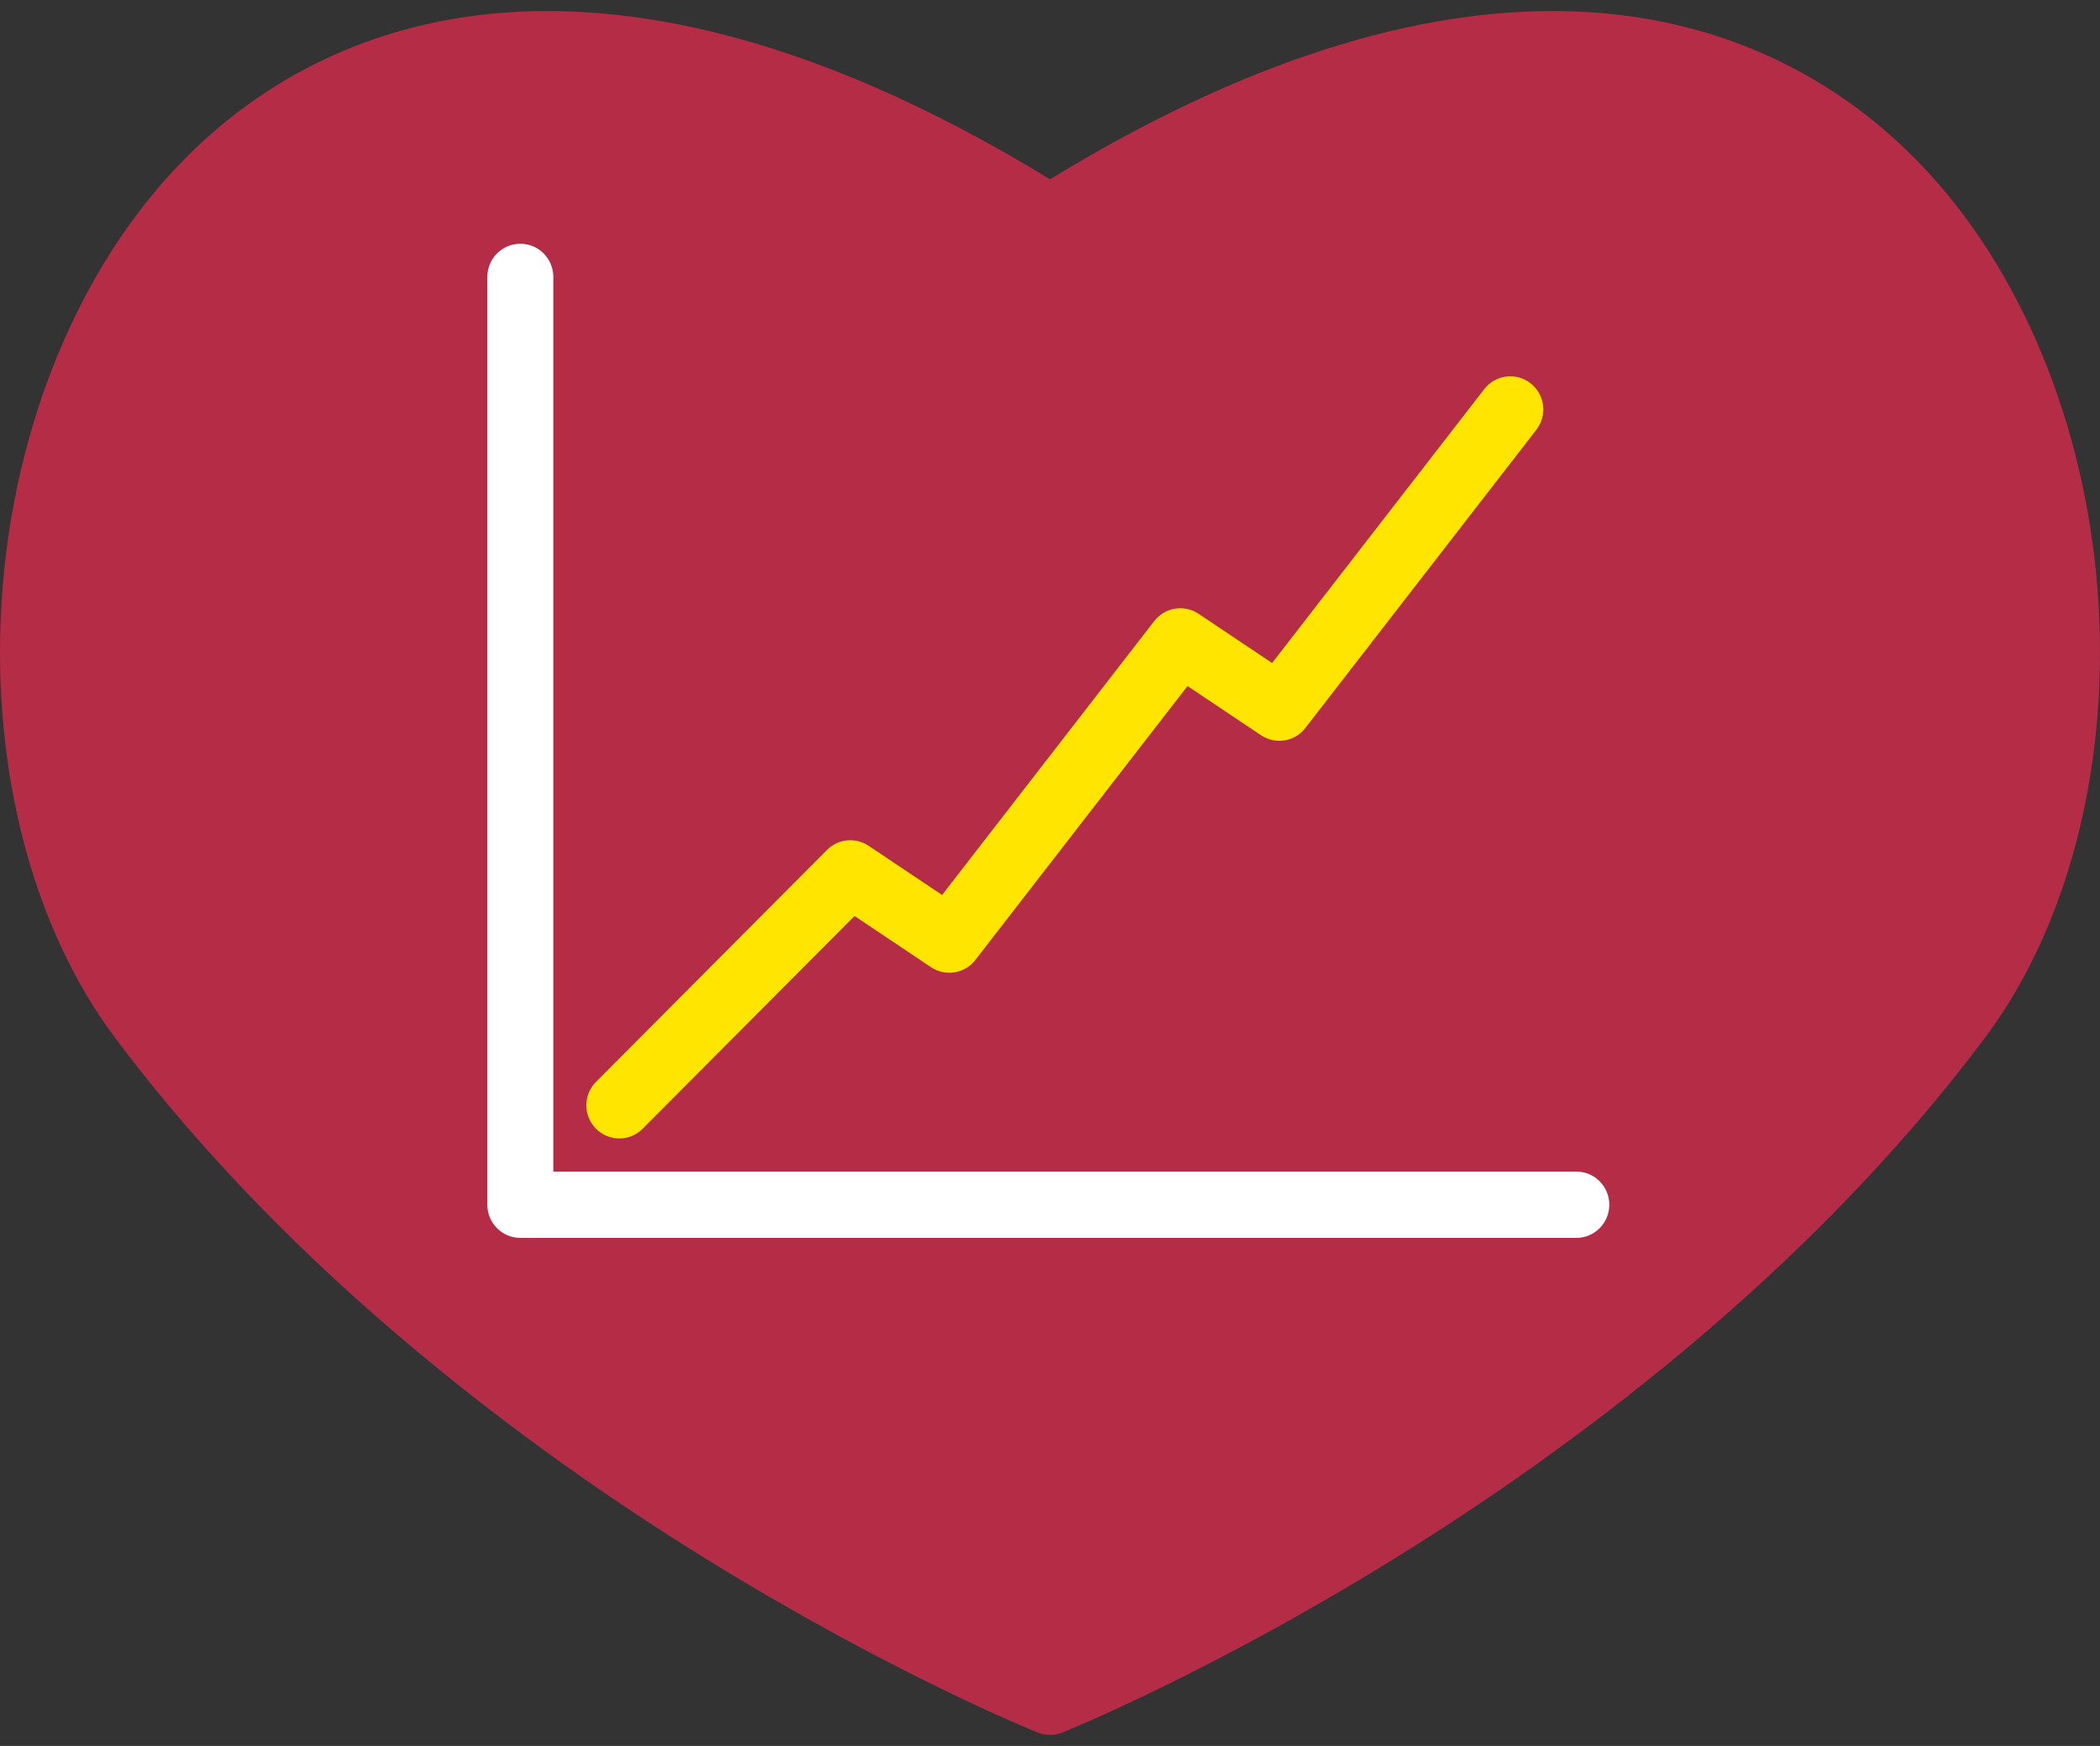
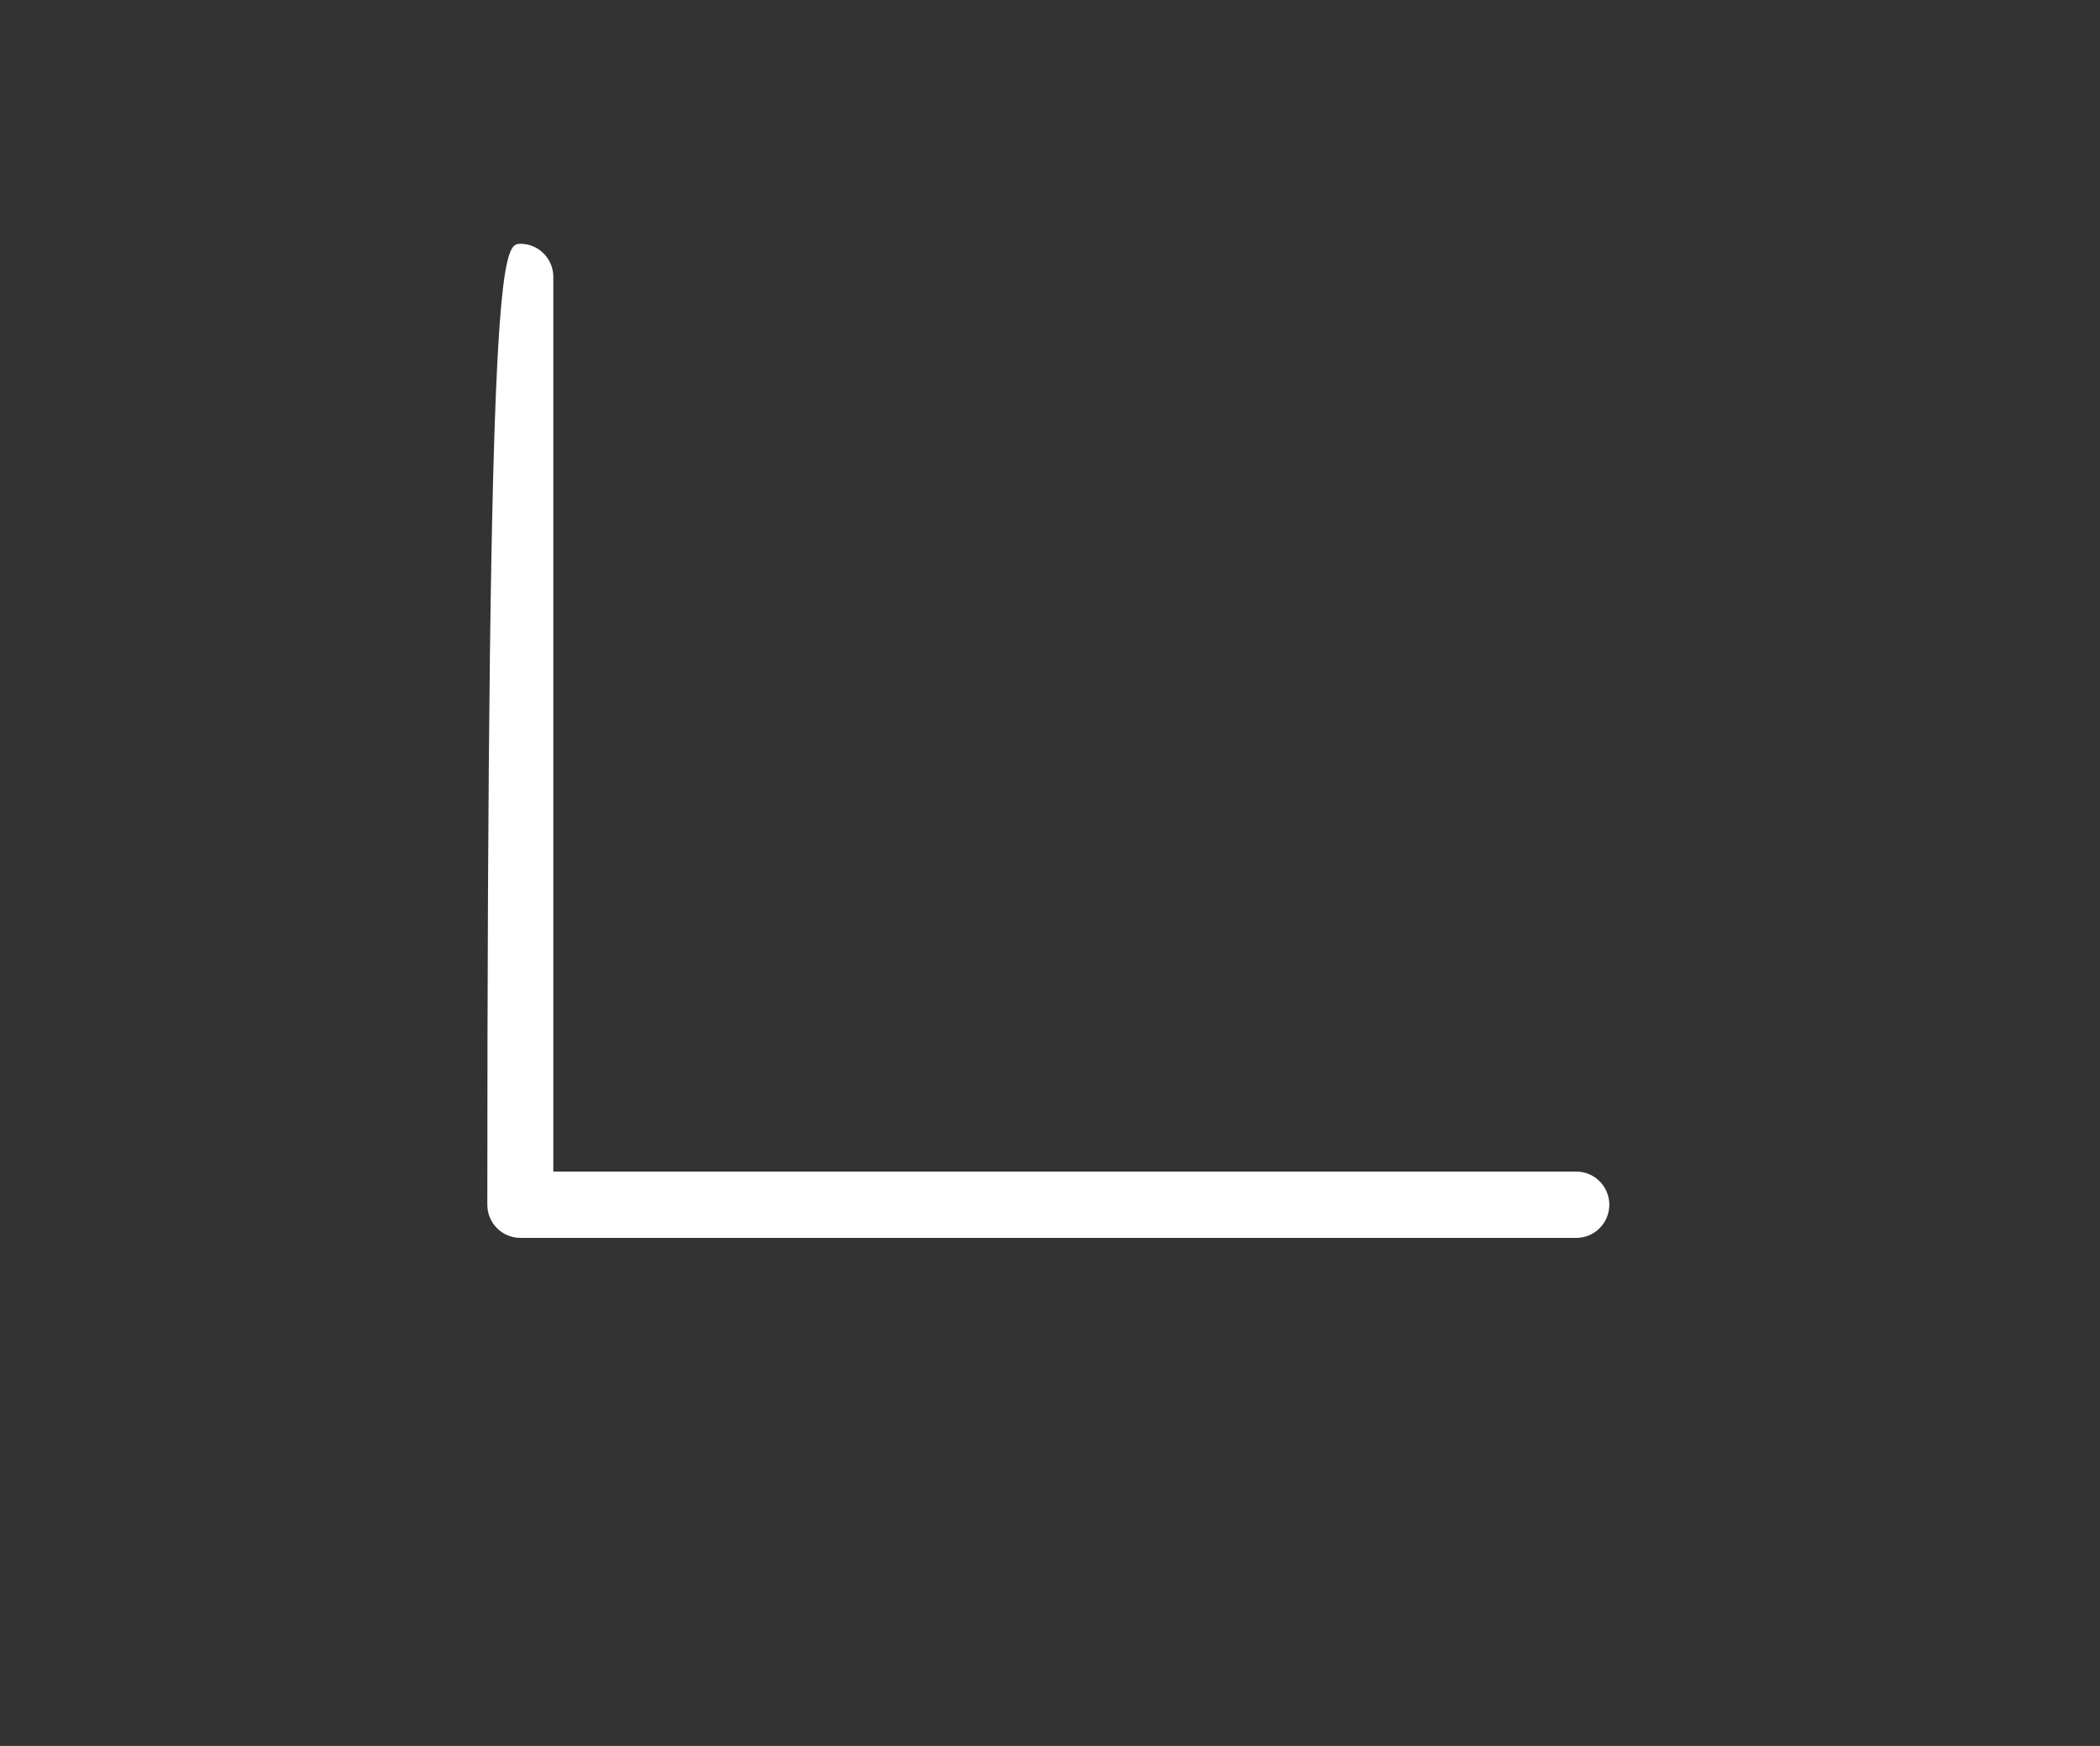
<svg xmlns="http://www.w3.org/2000/svg" width="95px" height="79px" viewBox="0 0 95 79" version="1.1">
  <rect x="0" y="0" width="95" height="79" fill="#333333" stroke="none" />
  <title>hico-passionate-outcomes@3x</title>
  <g id="Base-Pages" stroke="none" stroke-width="1" fill="none" fill-rule="evenodd">
    <g id="Home1" transform="translate(-757, -2544)" fill-rule="nonzero">
      <g id="Group-37" transform="translate(324, 2479.5)">
        <g id="hico-passionate-outcomes" transform="translate(433, 65)">
-           <path d="M94.939,26.909 C94.504,19.329 91.712,12.204 87.282,7.359 C83.071,2.755 77.473,0.215 71.092,0.013 C64.045,-0.209 56.111,2.348 47.5,7.613 C38.889,2.348 30.959,-0.207 23.908,0.013 C17.527,0.215 11.929,2.755 7.718,7.359 C3.288,12.204 0.496,19.329 0.061,26.909 C-0.369,34.378 1.496,41.489 5.178,46.42 C13.285,57.277 24.205,65.254 31.937,70.033 C40.304,75.204 46.678,77.787 46.946,77.894 C47.299,78.035 47.701,78.035 48.054,77.894 C48.322,77.786 54.696,75.204 63.063,70.033 C70.796,65.254 81.715,57.277 89.823,46.42 C93.504,41.489 95.369,34.378 94.939,26.909 L94.939,26.909 Z" id="Path" fill="#B52C46" />
-           <path d="M71.309,55.511 L23.539,55.511 C22.714,55.511 22.046,54.839 22.046,54.011 L22.046,12.029 C22.046,11.201 22.714,10.53 23.539,10.53 C24.363,10.53 25.031,11.201 25.031,12.029 L25.031,52.511 L71.309,52.511 C72.134,52.511 72.802,53.183 72.802,54.011 C72.802,54.839 72.134,55.511 71.309,55.511 Z" id="Path" fill="#FFFFFF" stroke="none" stroke-width="1" fill-rule="evenodd" />
-           <path d="M28.017,51.013 C27.635,51.013 27.253,50.866 26.962,50.573 C26.379,49.988 26.379,49.038 26.962,48.453 L37.412,37.957 C37.915,37.452 38.703,37.373 39.295,37.77 L42.619,39.996 L52.217,27.601 C52.697,26.981 53.573,26.839 54.223,27.274 L57.548,29.5 L67.146,17.106 C67.651,16.452 68.59,16.335 69.24,16.843 C69.891,17.351 70.008,18.293 69.502,18.947 L59.052,32.441 C58.573,33.062 57.697,33.204 57.046,32.768 L53.722,30.543 L44.124,42.937 C43.644,43.557 42.769,43.699 42.118,43.264 L38.658,40.947 L29.073,50.573 C28.781,50.866 28.4,51.013 28.017,51.013 Z" id="Path" fill="#FFE500" />
+           <path d="M71.309,55.511 L23.539,55.511 C22.714,55.511 22.046,54.839 22.046,54.011 C22.046,11.201 22.714,10.53 23.539,10.53 C24.363,10.53 25.031,11.201 25.031,12.029 L25.031,52.511 L71.309,52.511 C72.134,52.511 72.802,53.183 72.802,54.011 C72.802,54.839 72.134,55.511 71.309,55.511 Z" id="Path" fill="#FFFFFF" stroke="none" stroke-width="1" fill-rule="evenodd" />
        </g>
      </g>
    </g>
  </g>
</svg>